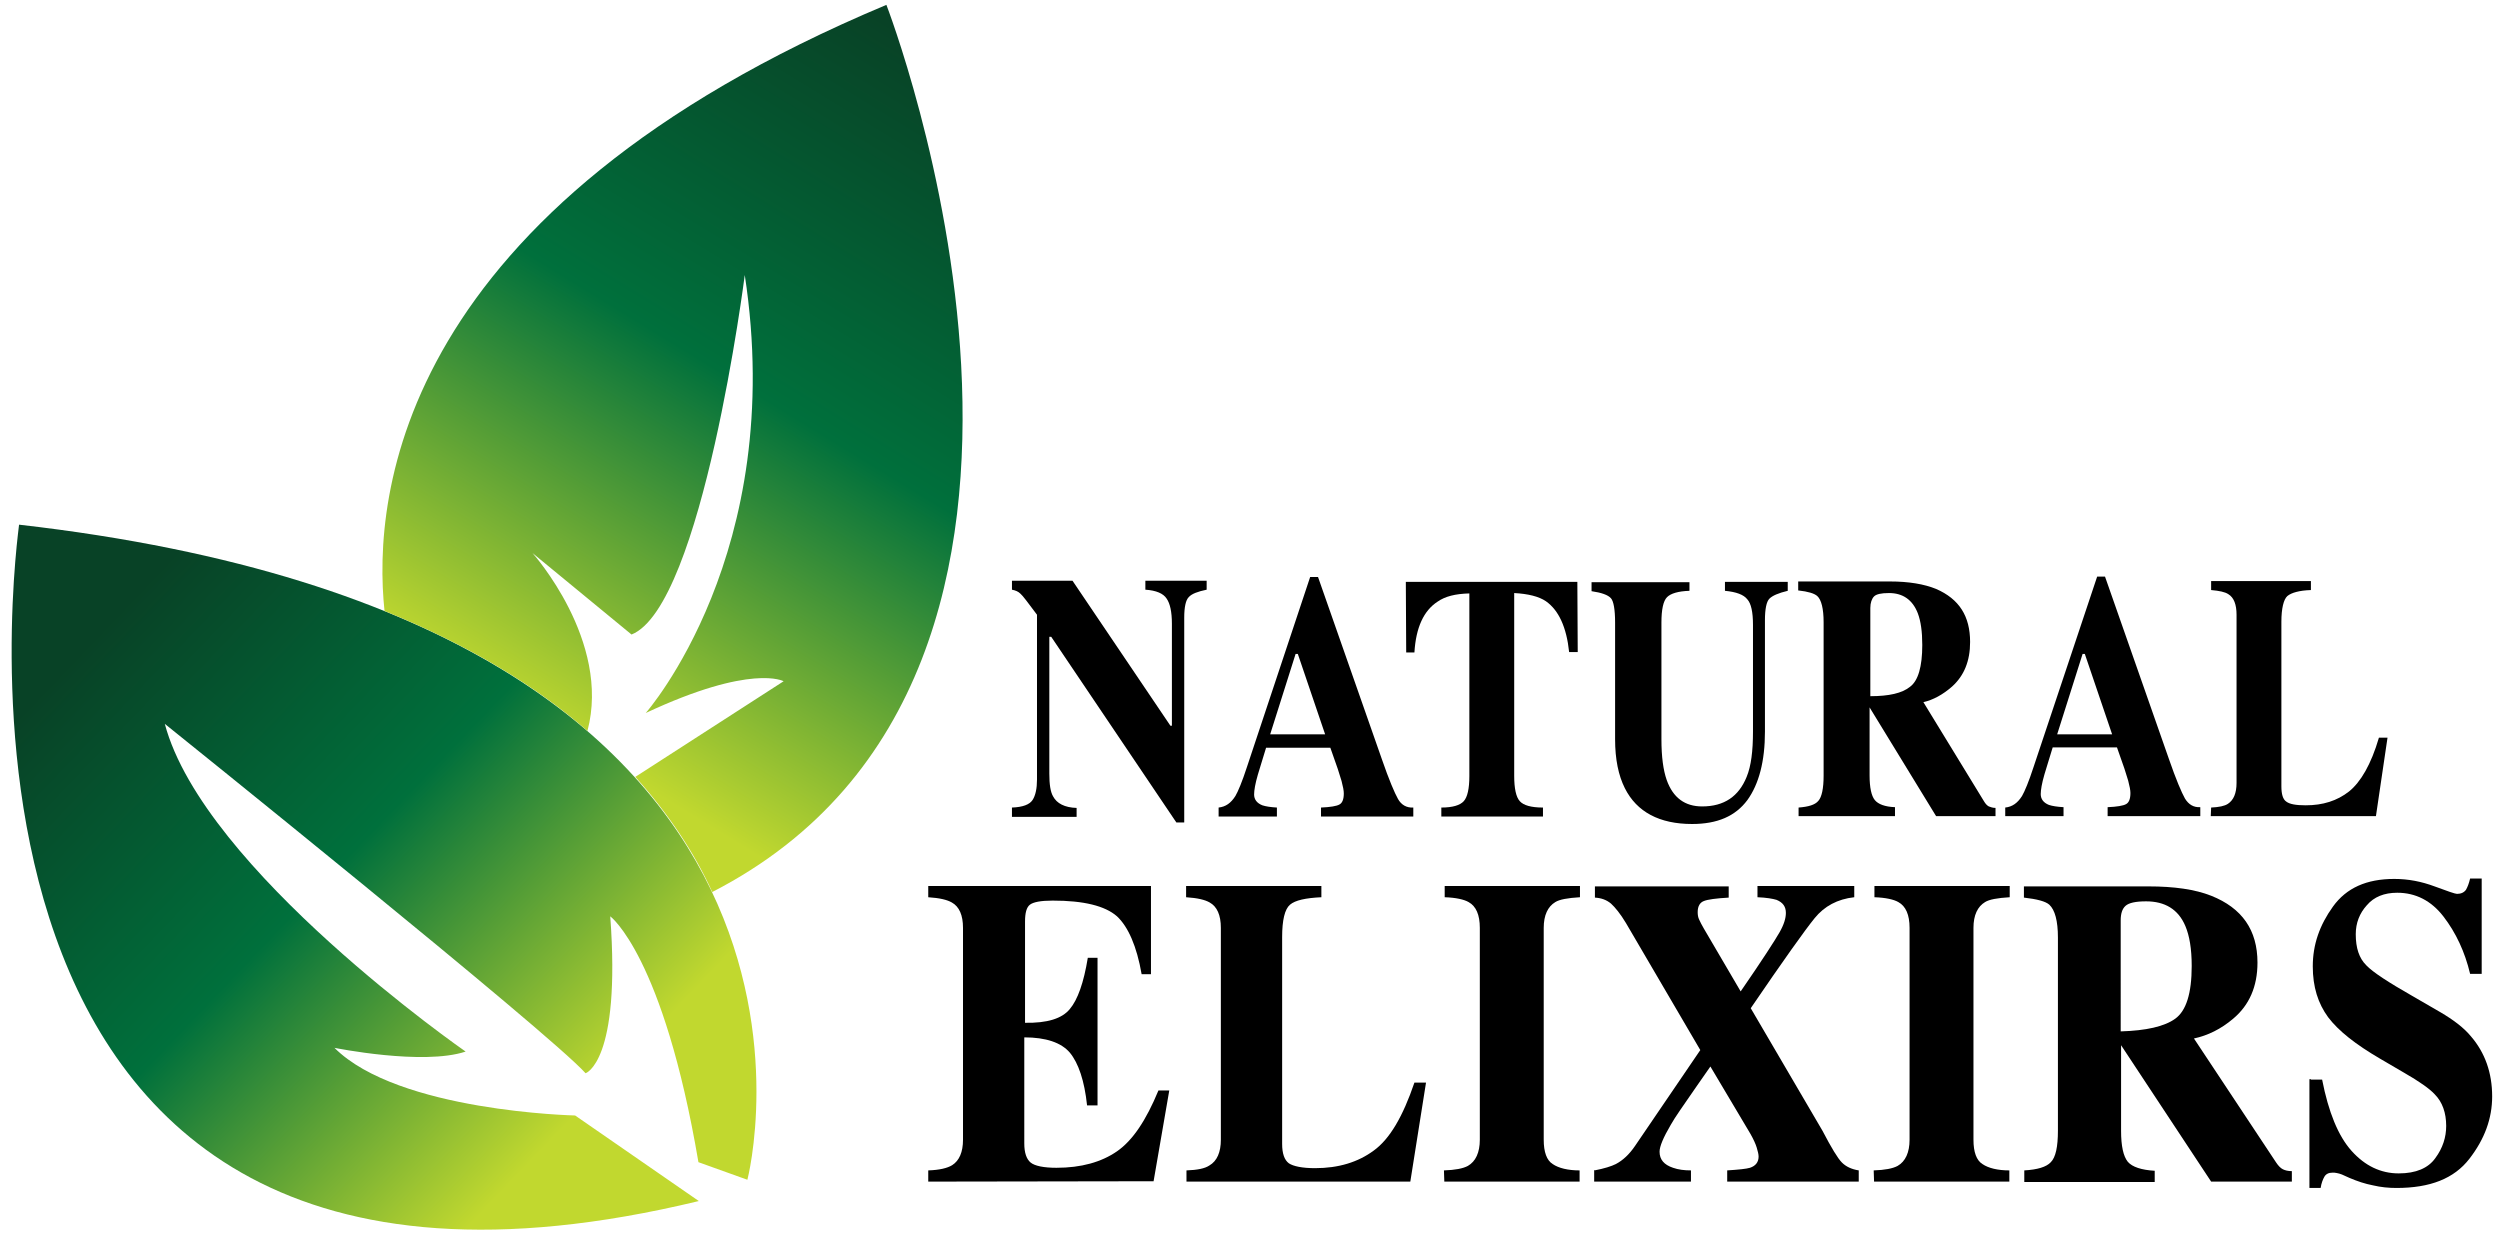
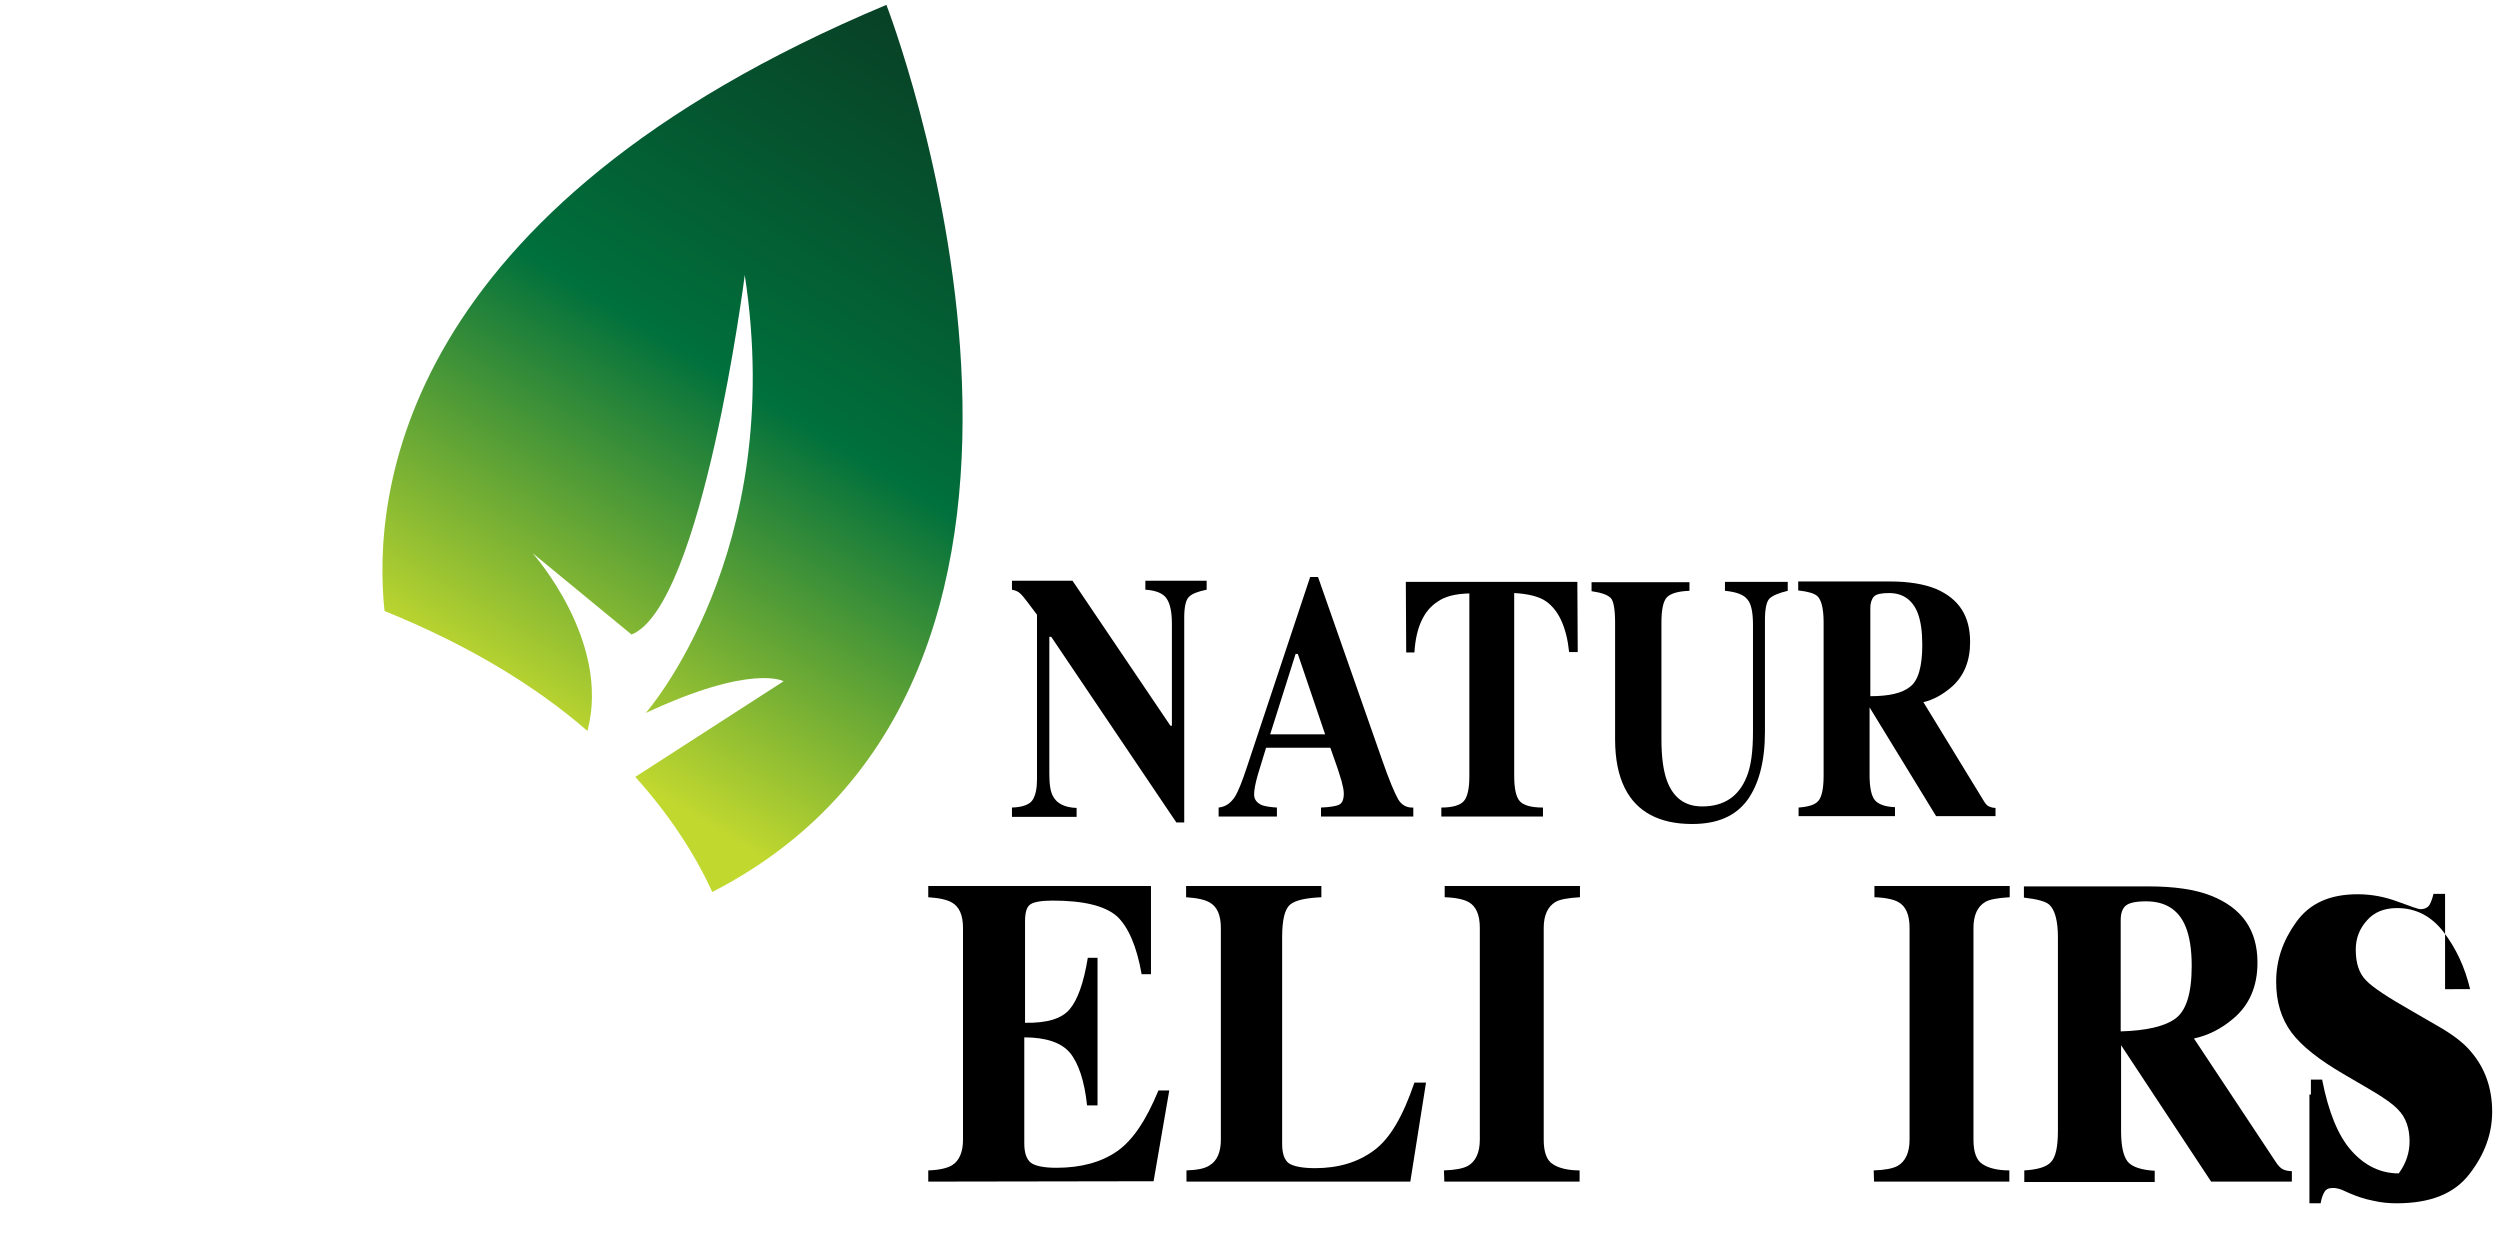
<svg xmlns="http://www.w3.org/2000/svg" version="1.1" id="Layer_1" x="0px" y="0px" viewBox="0 0 669 330" style="enable-background:new 0 0 669 330;" xml:space="preserve">
  <style type="text/css">
	.st0{fill:url(#SVGID_2_);}
	.st1{fill:url(#SVGID_3_);}
</style>
  <g>
    <g>
      <g>
        <g>
          <linearGradient id="SVGID_2_" gradientUnits="userSpaceOnUse" x1="154.307" y1="32.145" x2="23.142" y2="157.493" gradientTransform="matrix(1 0 0 -1 0 330.11)">
            <stop offset="0" style="stop-color:#C1D82F" />
            <stop offset="0.506" style="stop-color:#00703C" />
            <stop offset="1" style="stop-color:#084226" />
          </linearGradient>
-           <path id="SVGID_1_" class="st0" d="M187,321.4l-33.1-22.9c0,0-47.3-1-64.4-18.1l0,0c0,0,23.7,4.8,35.1,1l0,0      c0,0-70.1-48.6-80.5-87.7l0,0c0,0,103.2,82.9,112.6,93.5l0,0c0,0,9.5-3,6.6-42l0,0c0,0,14.2,10.5,23.6,65.8l0,0l13.1,4.7      c0,0,38.9-148.6-194.9-175.3l0,0C5.3,140.3-29.8,373.8,187,321.4" />
        </g>
      </g>
      <g>
        <linearGradient id="SVGID_3_" gradientUnits="userSpaceOnUse" x1="147.023" y1="135.151" x2="255.825" y2="312.786" gradientTransform="matrix(1 0 0 -1 0 330.11)">
          <stop offset="0" style="stop-color:#C1D82F" />
          <stop offset="0.506" style="stop-color:#00703C" />
          <stop offset="1" style="stop-color:#084226" />
        </linearGradient>
        <path class="st1" d="M102.9,163.5c22.9,9.3,40.6,20.2,54.3,32.1l0,0c6.4-24.1-14.7-47.6-14.7-47.6l0,0l26.5,21.8     c19-7.6,30.3-96.2,30.3-96.2l0,0c11.4,74.3-26.5,117.2-26.5,117.2l0,0c28.4-13.3,36.9-8.5,36.9-8.5l0,0L170,207.9     c9.1,10.1,15.9,20.5,20.6,30.8l0,0C306.1,179.4,237.2,1.3,237.2,1.3l0,0C106.7,56,99.6,132.4,102.9,163.5" />
      </g>
    </g>
    <g>
      <path d="M270.8,216.1c2.9-0.1,4.7-0.8,5.5-2c0.8-1.2,1.2-3.1,1.2-5.5v-44.1c-2.4-3.2-3.8-5.1-4.4-5.6c-0.6-0.6-1.3-0.9-2.3-1.1    v-2.4H287l26.2,38.8h0.4v-27.3c0-3.2-0.5-5.4-1.4-6.7c-0.9-1.4-2.8-2.2-5.7-2.4v-2.4h16.4v2.4c-2.4,0.5-4,1.1-4.8,2    c-0.8,0.8-1.2,2.7-1.2,5.5v54.8h-2.1l-33.5-49.7h-0.5V207c0,2.9,0.3,4.9,1,6.1c1,1.9,3.1,3,6.3,3.1v2.4h-17.3V216.1z" />
      <path d="M326.1,216.1c1.9-0.2,3.3-1.2,4.5-3.1c0.7-1.2,1.8-3.8,3.1-7.8l16.9-50.8h2.1l17.1,48.8c1.9,5.5,3.4,9,4.3,10.6    c0.9,1.6,2.3,2.4,4.1,2.3v2.4h-24.7v-2.4c2.5-0.1,4.2-0.4,4.9-0.8c0.8-0.4,1.2-1.4,1.2-3c0-0.7-0.2-1.8-0.6-3.3    c-0.3-0.9-0.6-2-1-3.2l-2-5.7h-17.2c-1.1,3.7-1.9,6.1-2.2,7.2c-0.7,2.4-1,4.2-1,5.3c0,1.3,0.7,2.3,2.2,2.9    c0.9,0.3,2.2,0.5,3.9,0.6v2.4h-15.6v-2.5H326.1z M354.6,196.5l-7.3-21.5h-0.6l-6.8,21.5H354.6z" />
      <path d="M376.2,155.7h45.9l0.1,18.8h-2.3c-0.7-6.7-2.8-11.2-6.2-13.6c-1.9-1.3-4.8-2-8.5-2.2v48.9c0,3.4,0.5,5.7,1.5,6.8    c1,1.1,3,1.7,6.2,1.7v2.4h-27.2v-2.4c3,0,5-0.6,6-1.7c1-1.1,1.5-3.4,1.5-6.7v-48.9c-3.8,0.1-6.5,0.8-8.5,2.2    c-3.7,2.4-5.8,6.9-6.2,13.6h-2.2L376.2,155.7z" />
      <path d="M452.1,155.7v2.4c-3,0.1-5,0.7-6,1.7c-1,1-1.5,3.3-1.5,6.8v31.2c0,4.8,0.5,8.3,1.4,10.9c1.7,4.8,4.9,7.1,9.5,7.1    c5.9,0,9.8-2.7,11.9-7.9c1.2-2.9,1.7-6.9,1.7-12.2v-28.5c0-3.4-0.5-5.7-1.5-6.8c-1-1.3-3-2-6-2.3v-2.4h16.8v2.4    c-2.5,0.6-4.1,1.3-4.9,2.1c-0.8,0.8-1.2,2.8-1.2,5.8v29.8c0,7.9-1.6,14-4.7,18.3c-3.2,4.3-8,6.4-14.8,6.4c-8.7,0-14.8-3.2-18-9.6    c-1.7-3.4-2.6-7.7-2.6-13.1v-31.2c0-3.5-0.4-5.7-1.1-6.5c-0.8-0.9-2.5-1.5-5.2-1.9v-2.4H452.1z" />
      <path d="M481.3,216.1c2.6-0.2,4.4-0.7,5.3-1.8c0.9-1,1.4-3.3,1.4-6.7v-41.1c0-3.6-0.6-6-1.7-7c-0.8-0.7-2.4-1.2-5.1-1.5v-2.4h24.5    c5.1,0,9.2,0.7,12.4,2c6.2,2.7,9.1,7.3,9.1,14.2c0,5.1-1.6,9-4.8,11.9c-2.5,2.2-5.1,3.6-7.7,4.2l16.2,26.5    c0.4,0.7,0.9,1.2,1.3,1.4c0.5,0.2,1.1,0.4,1.8,0.4v2.2h-15.9l-17.8-29.1l0,0v18.2c0,3.3,0.5,5.5,1.4,6.6c0.9,1.1,2.7,1.8,5.4,1.9    v2.4h-25.8L481.3,216.1L481.3,216.1z M511.1,183.8c2.2-1.6,3.3-5.4,3.3-11.2c0-3.6-0.4-6.4-1.2-8.5c-1.4-3.6-4-5.4-7.7-5.4    c-2.1,0-3.4,0.3-4,0.9c-0.6,0.6-1,1.7-1,3.1v23.6C505.5,186.3,509,185.5,511.1,183.8z" />
-       <path d="M536.6,216.1c1.9-0.2,3.3-1.2,4.5-3.1c0.7-1.2,1.8-3.8,3.1-7.8l17-50.9h2.1l17.1,48.8c1.9,5.5,3.4,9,4.3,10.6    c1,1.6,2.3,2.4,4.1,2.3v2.4h-24.8V216c2.5-0.1,4.2-0.4,4.9-0.8c0.8-0.4,1.2-1.4,1.2-3c0-0.7-0.2-1.8-0.6-3.3c-0.3-0.9-0.6-2-1-3.2    l-2-5.7h-17.2c-1.1,3.7-1.9,6.1-2.2,7.2c-0.7,2.4-1,4.2-1,5.3c0,1.3,0.7,2.3,2.2,2.9c0.9,0.3,2.2,0.5,3.9,0.6v2.4h-15.6v-2.4    H536.6z M565.2,196.5l-7.3-21.5h-0.6l-6.8,21.5H565.2z" />
-       <path d="M591.7,216.1c2.1-0.1,3.6-0.4,4.5-1c1.5-1,2.3-2.8,2.3-5.6v-45c0-2.7-0.7-4.6-2.2-5.5c-0.9-0.6-2.4-0.9-4.6-1.1v-2.4h26.7    v2.4c-3.1,0.1-5.2,0.7-6.3,1.6c-1,0.9-1.6,3.3-1.6,6.9v44c0,2.1,0.4,3.5,1.3,4.1c0.9,0.7,2.6,1,5.2,1c4.6,0,8.4-1.2,11.6-3.7    c3.1-2.5,5.9-7.2,8-14.4h2.3l-3.1,21h-44.2L591.7,216.1L591.7,216.1z" />
    </g>
    <g>
      <path d="M248.4,316.2v-3c3-0.1,5.1-0.6,6.4-1.4c1.9-1.2,2.9-3.5,2.9-6.8v-56.7c0-3.4-1-5.7-3-6.8c-1.2-0.7-3.2-1.2-6.3-1.4v-3H308    v23.6h-2.5c-1.3-7.5-3.6-12.7-6.6-15.5c-3.2-2.8-8.9-4.2-17.2-4.2c-3.2,0-5.2,0.4-6.1,1.1s-1.3,2.2-1.3,4.5v27.1    c5.9,0.1,9.9-1.1,12-3.7c2.1-2.5,3.7-7,4.8-13.7h2.6v39.5h-2.8c-0.7-6.6-2.3-11.3-4.6-14.1c-2.3-2.7-6.4-4.1-12.2-4.1V306    c0,2.5,0.6,4.2,1.7,5.1c1.1,0.9,3.5,1.4,6.9,1.4c6.6,0,12-1.5,16.2-4.4c4.2-2.9,7.8-8.3,11.1-16.3h2.9l-4.2,24.3L248.4,316.2    L248.4,316.2z" />
      <path d="M317.5,313.2c2.9-0.1,4.9-0.5,6.1-1.3c2.1-1.2,3.1-3.6,3.1-6.9v-56.7c0-3.4-1-5.7-3-6.8c-1.2-0.7-3.2-1.2-6.3-1.4v-3h36.2    v3c-4.2,0.2-7,0.8-8.4,2c-1.4,1.2-2.1,4.1-2.1,8.7v55.3c0,2.6,0.6,4.3,1.8,5.2c1.2,0.8,3.6,1.3,7,1.3c6.3,0,11.5-1.6,15.7-4.7    c4.3-3.1,7.8-9.1,10.9-18.2h3.1l-4.2,26.5h-59.9V313.2z" />
      <path d="M386.4,313.2c3-0.1,5.1-0.5,6.4-1.2c2.1-1.2,3.2-3.6,3.2-7v-56.7c0-3.5-1-5.8-3-6.9c-1.2-0.7-3.4-1.2-6.4-1.3v-3h36.2v3    c-3.3,0.2-5.5,0.6-6.6,1.3c-2,1.2-3.1,3.5-3.1,6.9V305c0,3.3,0.8,5.5,2.4,6.5c1.6,1.1,4.1,1.7,7.2,1.7v3h-36.2L386.4,313.2    L386.4,313.2z" />
-       <path d="M426.7,313.2c2.6-0.5,4.5-1.1,5.7-1.7c1.9-1,3.6-2.6,5.1-4.8L455,281l-19.9-34c-1.5-2.5-2.9-4.2-4-5.2    c-1.2-1-2.6-1.5-4.3-1.6v-3h35.8v3c-3.4,0.2-5.6,0.5-6.6,0.9c-1.1,0.4-1.7,1.4-1.7,3c0,0.7,0.1,1.4,0.4,2c0.3,0.7,0.7,1.4,1.2,2.3    l9.9,16.9c5.8-8.4,9.2-13.7,10.4-15.8s1.7-3.8,1.7-5.2c0-1.7-0.8-2.8-2.5-3.5c-1-0.3-2.7-0.6-5.1-0.7v-3h25.9v3    c-4.5,0.5-8,2.4-10.6,5.6c-2.6,3.2-8.3,11.2-17.1,24.1l19.2,32.8c2.4,4.6,4.1,7.4,5.2,8.5c1.1,1.1,2.6,1.8,4.5,2.1v3h-35.2v-3    c3.1-0.2,5.1-0.4,6.1-0.7c1.5-0.5,2.3-1.5,2.3-3c0-0.6-0.2-1.4-0.5-2.4c-0.3-1-0.9-2.3-1.7-3.7l-10.7-18l-3.9,5.6    c-3.3,4.8-5.6,8-6.7,10c-2,3.4-3,5.8-3,7.2c0,2.1,1.2,3.5,3.6,4.3c1.4,0.5,3,0.7,4.8,0.7v3h-25.9v-3.1H426.7z" />
      <path d="M501.4,313.2c3-0.1,5.1-0.5,6.4-1.2c2.1-1.2,3.2-3.6,3.2-7v-56.7c0-3.5-1-5.8-3-6.9c-1.2-0.7-3.4-1.2-6.4-1.3v-3h36.2v3    c-3.3,0.2-5.5,0.6-6.6,1.3c-2,1.2-3.1,3.5-3.1,6.9V305c0,3.3,0.8,5.5,2.4,6.5c1.6,1.1,4.1,1.7,7.2,1.7v3h-36.2L501.4,313.2    L501.4,313.2z" />
      <path d="M541.7,313.2c3.5-0.2,5.9-0.9,7.1-2.2c1.3-1.3,1.9-4.1,1.9-8.4v-51.7c0-4.5-0.8-7.4-2.3-8.8c-1-0.9-3.3-1.5-6.8-1.9v-3    h33.3c6.9,0,12.5,0.8,16.8,2.5c8.3,3.3,12.4,9.2,12.4,17.9c0,6.4-2.2,11.4-6.5,15c-3.3,2.8-6.8,4.5-10.5,5.3l22,33.2    c0.6,0.9,1.2,1.5,1.8,1.8s1.4,0.5,2.4,0.5v2.8h-21.6l-24.1-36.5l0,0v22.9c0,4.1,0.6,6.8,1.8,8.3c1.2,1.4,3.7,2.2,7.2,2.4v3h-34.9    L541.7,313.2L541.7,313.2z M582.1,272.6c2.9-2.1,4.4-6.7,4.4-14.1c0-4.6-0.6-8.1-1.7-10.7c-1.9-4.5-5.5-6.6-10.5-6.6    c-2.8,0-4.6,0.4-5.5,1.2c-0.9,0.8-1.3,2.1-1.3,3.9V276C574.3,275.8,579.2,274.7,582.1,272.6z" />
-       <path d="M618.4,288.9h3c1.7,8.7,4.3,15.1,7.9,19.1s7.8,6,12.6,6c4.6,0,7.9-1.4,9.8-4.1c2-2.7,2.9-5.6,2.9-8.6c0-3.5-1-6.4-3.1-8.5    c-1.4-1.5-4.1-3.4-8.1-5.7l-6.5-3.8c-6.5-3.8-11.1-7.4-13.9-11.1c-2.7-3.7-4.1-8.1-4.1-13.6c0-5.8,1.8-11,5.4-16    c3.6-5,9-7.4,16.4-7.4c3.8,0,7.3,0.7,10.8,2c3.5,1.3,5.5,2,6,2c1.1,0,1.9-0.4,2.4-1.1c0.4-0.7,0.8-1.7,1.1-3h3.1v25.5H661    c-1.4-5.9-3.8-11-7.1-15.3s-7.5-6.4-12.4-6.4c-3.5,0-6.2,1.1-8.1,3.3c-2,2.2-3,4.8-3,7.8c0,3.7,0.9,6.4,2.8,8.3    c1.8,1.9,6,4.6,12.3,8.2l7.6,4.4c3.4,2,6.2,4.1,8.1,6.4c3.8,4.4,5.7,9.8,5.7,16.1c0,5.9-2,11.4-6.1,16.7    c-4.1,5.3-10.5,7.8-19.5,7.8c-2.1,0-4.2-0.2-6.3-0.7c-2.1-0.4-4.2-1.1-6.3-2l-2-0.9c-0.5-0.2-0.9-0.3-1.4-0.4    c-0.4-0.1-0.8-0.1-1.1-0.1c-1.1,0-1.8,0.4-2.2,1.1c-0.4,0.7-0.8,1.7-1,3h-3v-29.1H618.4z" />
+       <path d="M618.4,288.9h3c1.7,8.7,4.3,15.1,7.9,19.1s7.8,6,12.6,6c2-2.7,2.9-5.6,2.9-8.6c0-3.5-1-6.4-3.1-8.5    c-1.4-1.5-4.1-3.4-8.1-5.7l-6.5-3.8c-6.5-3.8-11.1-7.4-13.9-11.1c-2.7-3.7-4.1-8.1-4.1-13.6c0-5.8,1.8-11,5.4-16    c3.6-5,9-7.4,16.4-7.4c3.8,0,7.3,0.7,10.8,2c3.5,1.3,5.5,2,6,2c1.1,0,1.9-0.4,2.4-1.1c0.4-0.7,0.8-1.7,1.1-3h3.1v25.5H661    c-1.4-5.9-3.8-11-7.1-15.3s-7.5-6.4-12.4-6.4c-3.5,0-6.2,1.1-8.1,3.3c-2,2.2-3,4.8-3,7.8c0,3.7,0.9,6.4,2.8,8.3    c1.8,1.9,6,4.6,12.3,8.2l7.6,4.4c3.4,2,6.2,4.1,8.1,6.4c3.8,4.4,5.7,9.8,5.7,16.1c0,5.9-2,11.4-6.1,16.7    c-4.1,5.3-10.5,7.8-19.5,7.8c-2.1,0-4.2-0.2-6.3-0.7c-2.1-0.4-4.2-1.1-6.3-2l-2-0.9c-0.5-0.2-0.9-0.3-1.4-0.4    c-0.4-0.1-0.8-0.1-1.1-0.1c-1.1,0-1.8,0.4-2.2,1.1c-0.4,0.7-0.8,1.7-1,3h-3v-29.1H618.4z" />
    </g>
  </g>
</svg>